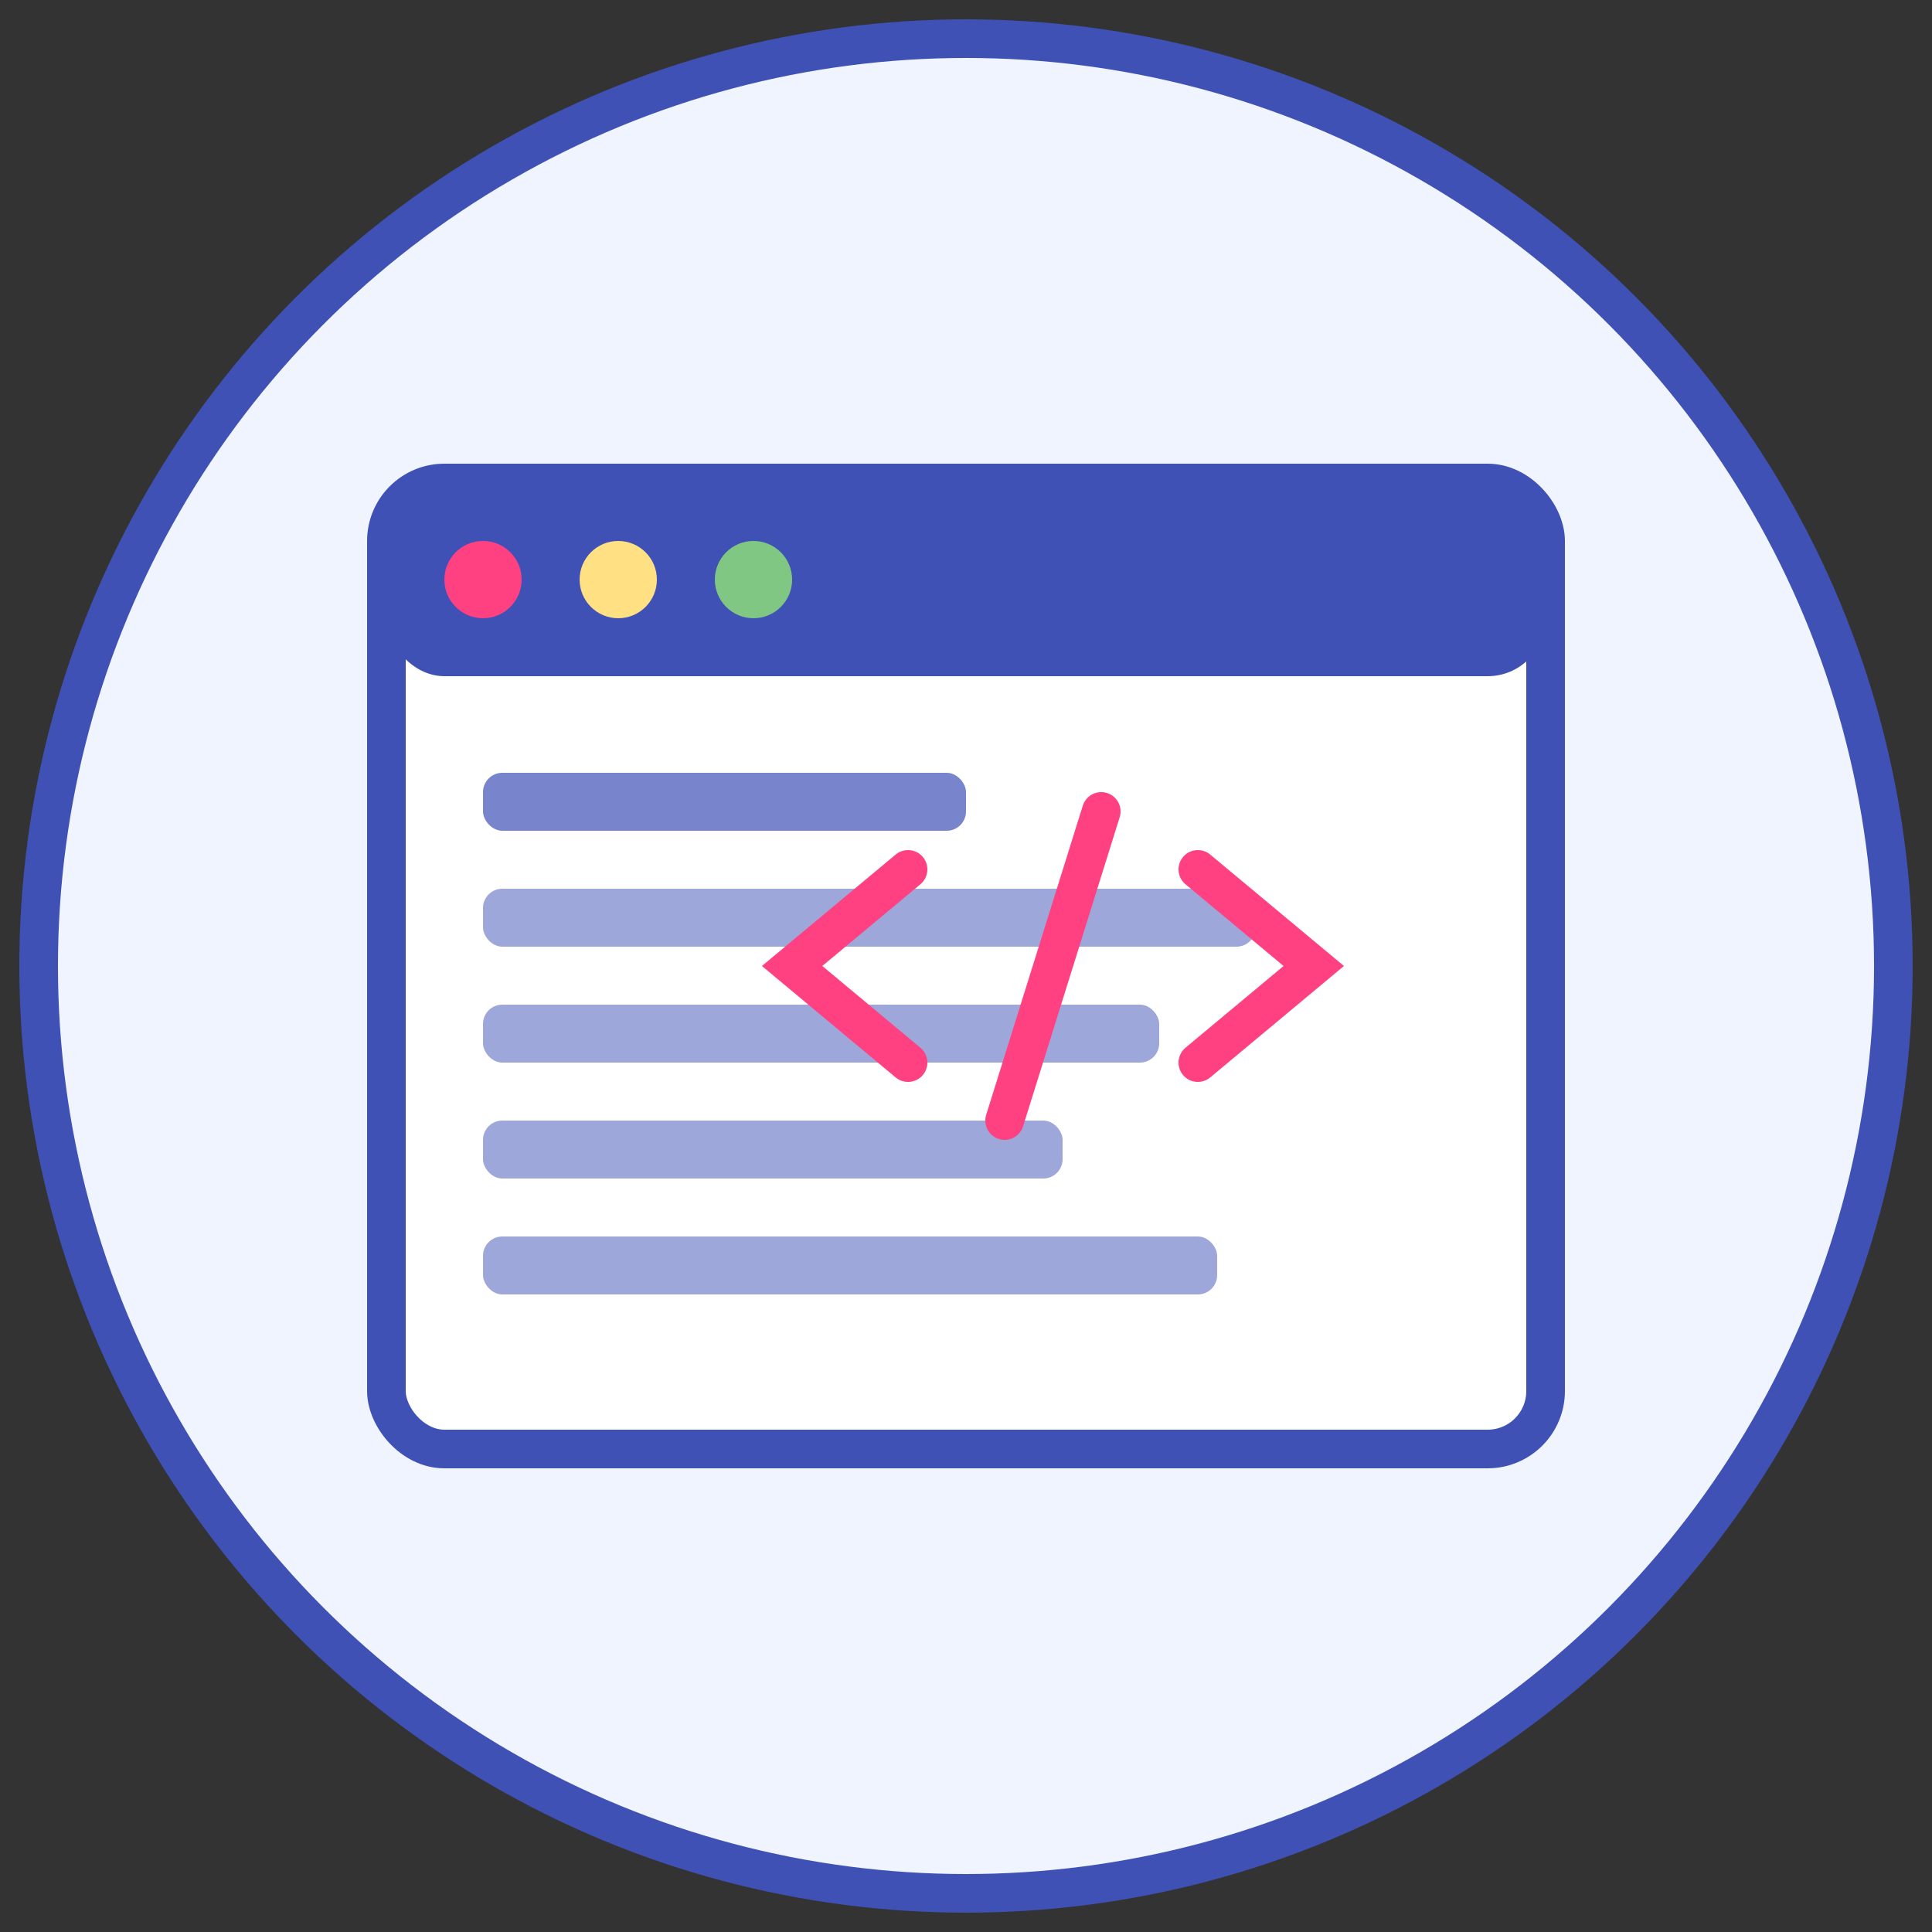
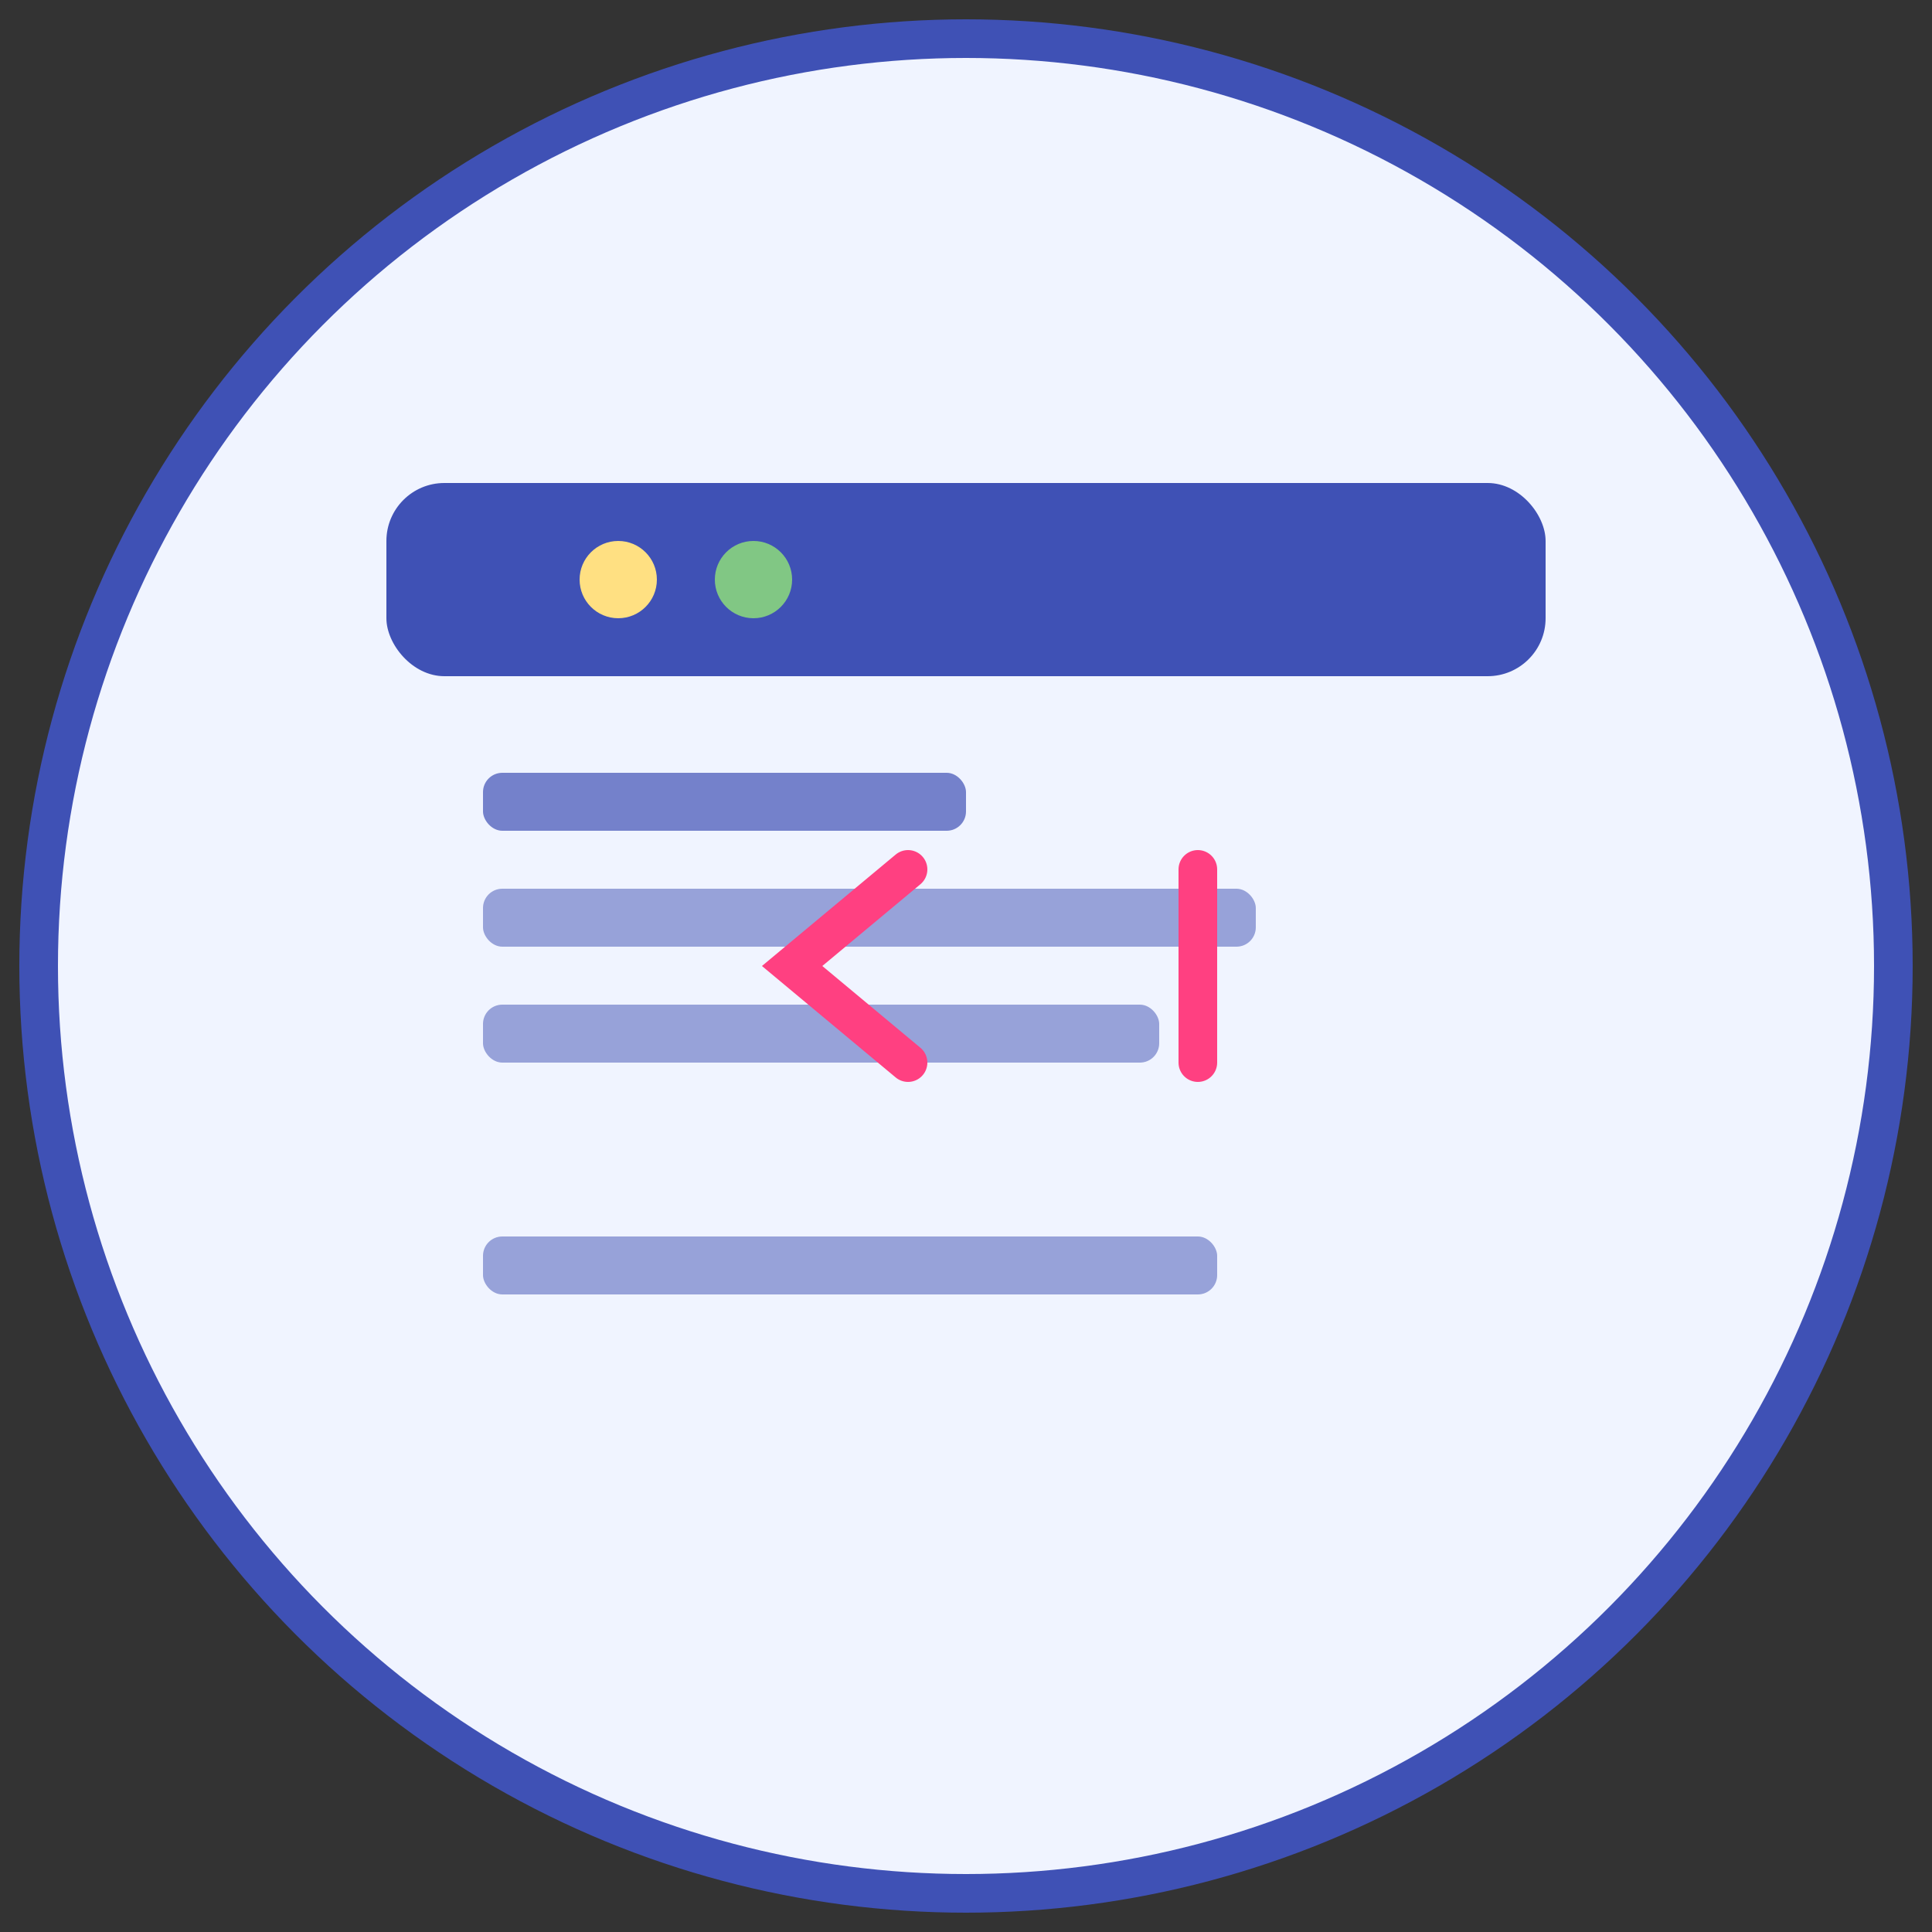
<svg xmlns="http://www.w3.org/2000/svg" viewBox="0 0 100 100">
  <rect x="0" y="0" width="100" height="100" fill="#333333" stroke="none" />
  <circle cx="50" cy="50" r="48" fill="#f0f4ff" stroke="#3f51b5" stroke-width="2" />
-   <rect x="20" y="25" width="60" height="50" rx="3" fill="#fff" stroke="#3f51b5" stroke-width="2" />
  <rect x="20" y="25" width="60" height="10" rx="3" fill="#3f51b5" />
-   <circle cx="25" cy="30" r="2" fill="#ff4081" />
  <circle cx="32" cy="30" r="2" fill="#ffe082" />
  <circle cx="39" cy="30" r="2" fill="#81c784" />
  <rect x="25" y="40" width="25" height="3" rx="1" fill="#3f51b5" opacity="0.7" />
  <rect x="25" y="46" width="40" height="3" rx="1" fill="#3f51b5" opacity="0.5" />
  <rect x="25" y="52" width="35" height="3" rx="1" fill="#3f51b5" opacity="0.5" />
-   <rect x="25" y="58" width="30" height="3" rx="1" fill="#3f51b5" opacity="0.5" />
  <rect x="25" y="64" width="38" height="3" rx="1" fill="#3f51b5" opacity="0.5" />
-   <path d="M62,45 L68,50 L62,55" fill="none" stroke="#ff4081" stroke-width="2" stroke-linecap="round" />
-   <path d="M57,42 L52,58" fill="none" stroke="#ff4081" stroke-width="2" stroke-linecap="round" />
+   <path d="M62,45 L62,55" fill="none" stroke="#ff4081" stroke-width="2" stroke-linecap="round" />
  <path d="M47,45 L41,50 L47,55" fill="none" stroke="#ff4081" stroke-width="2" stroke-linecap="round" />
</svg>